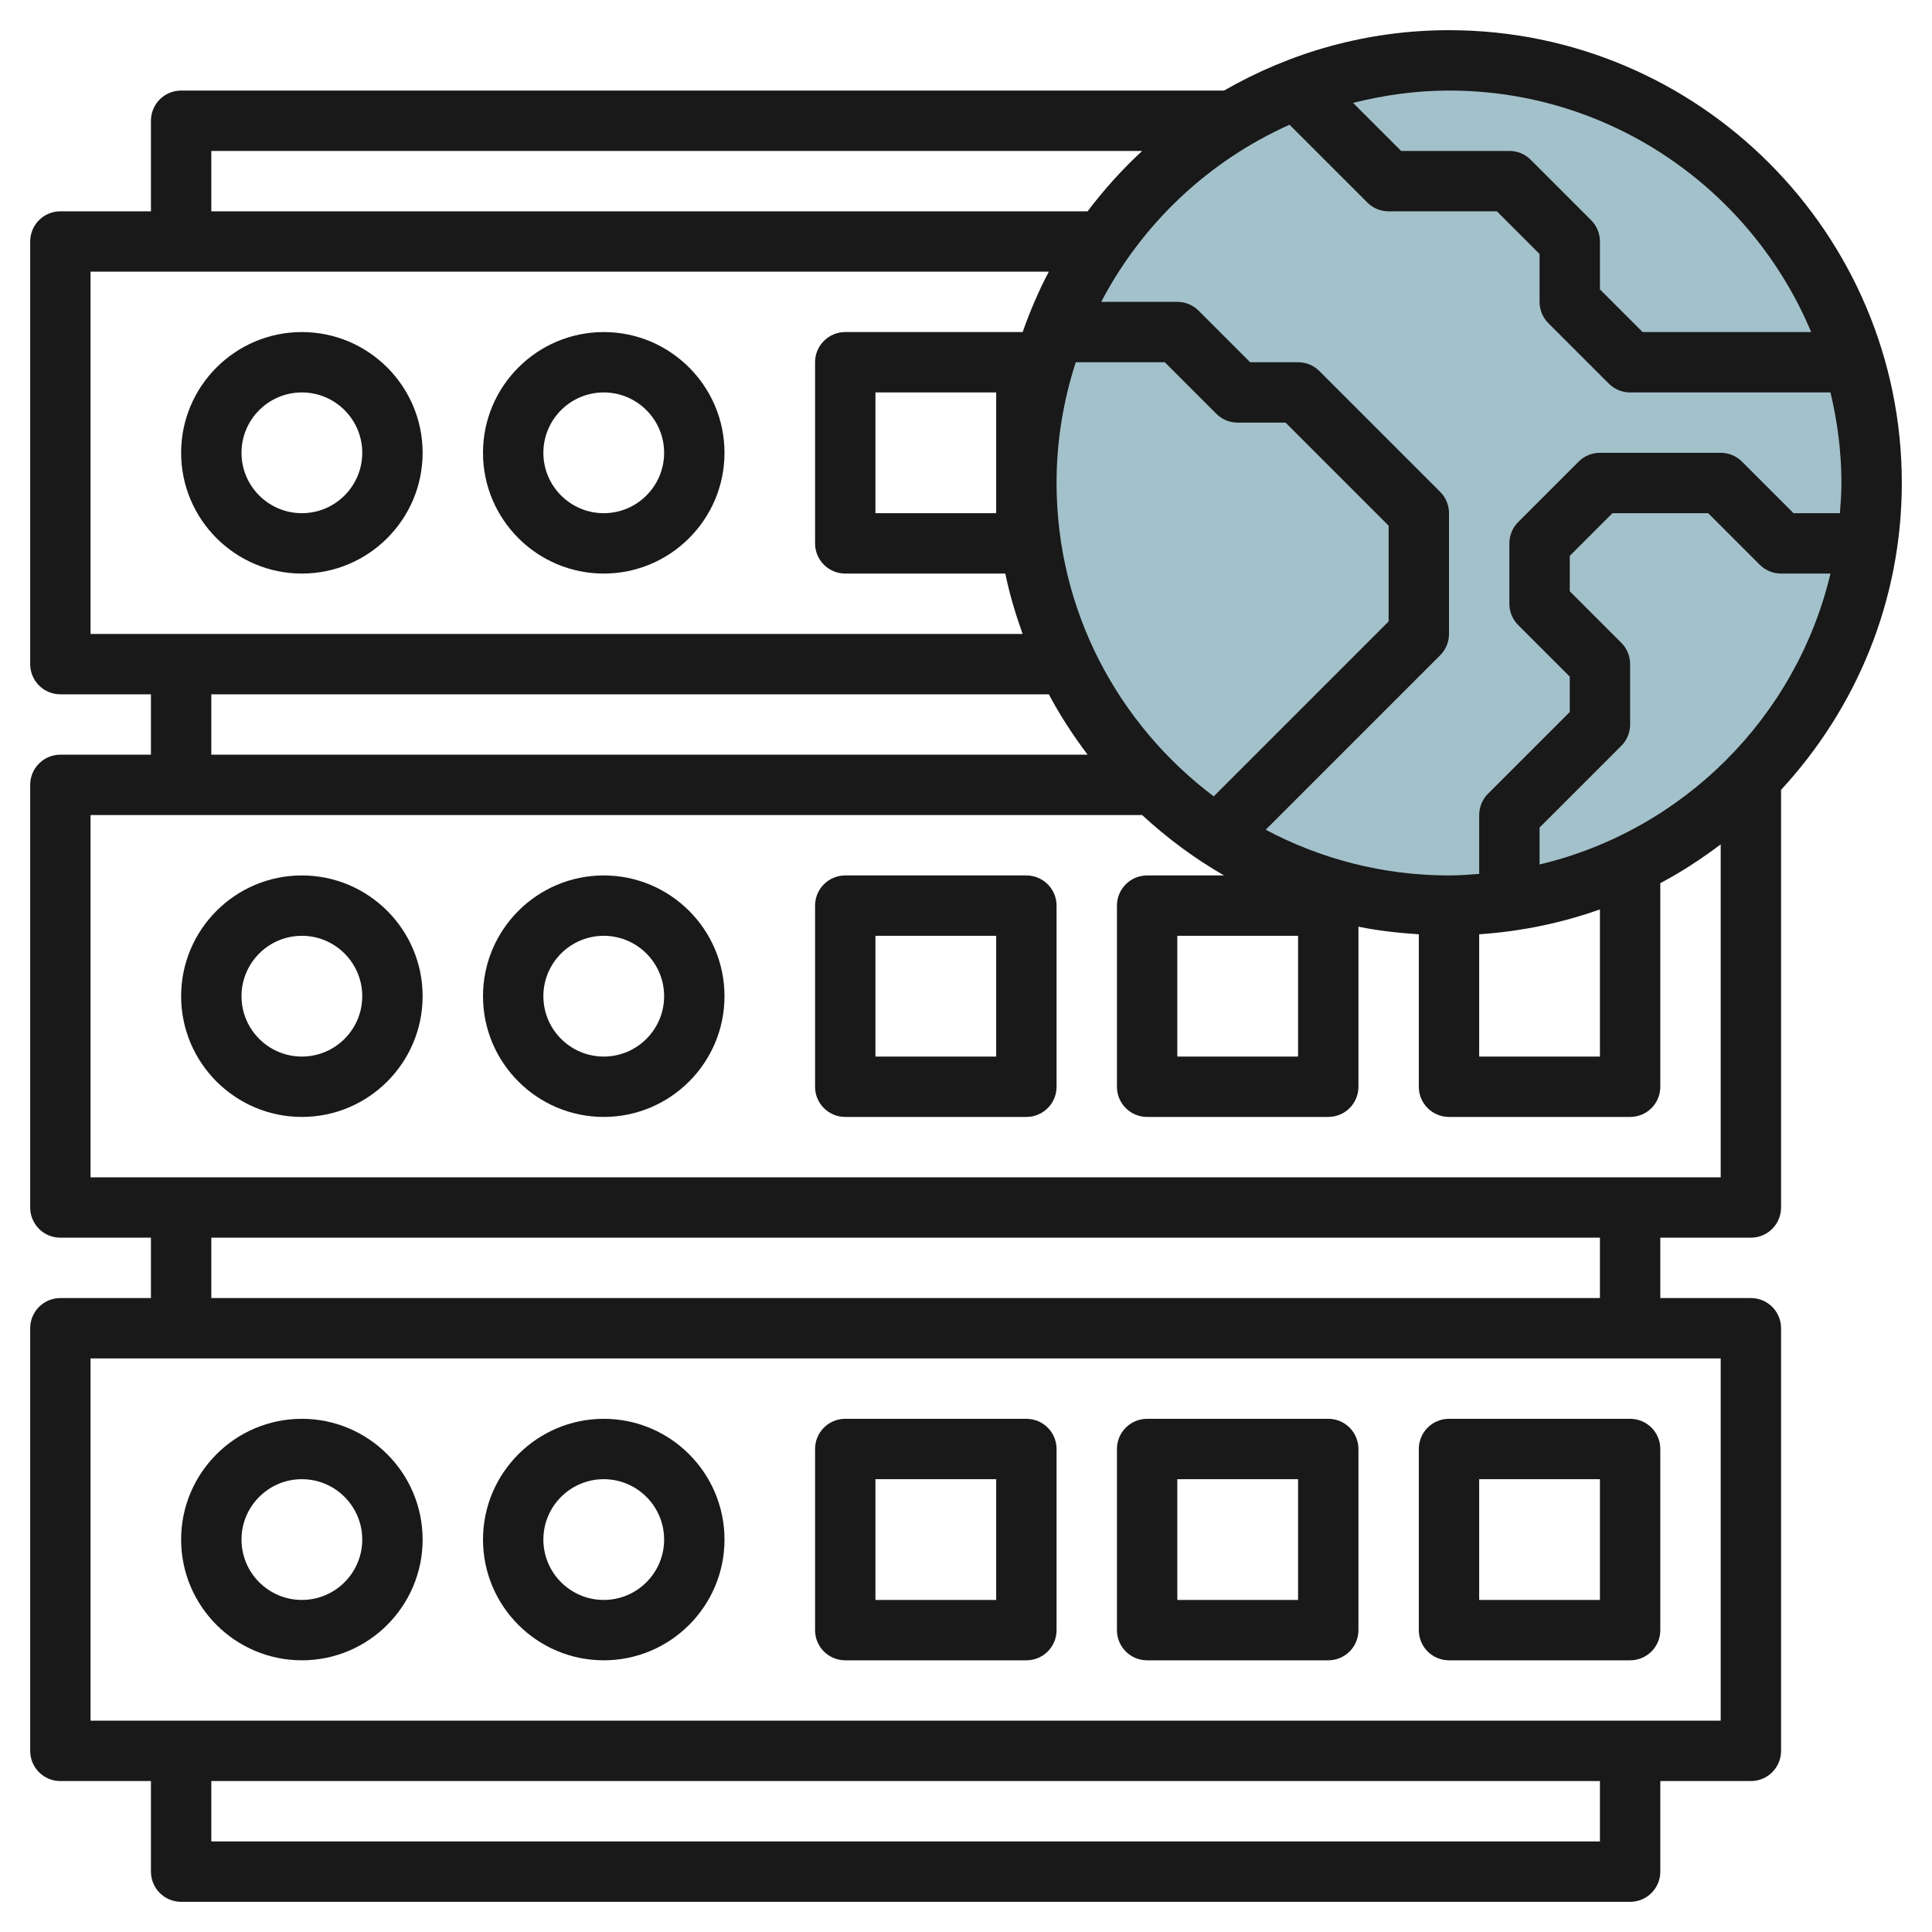
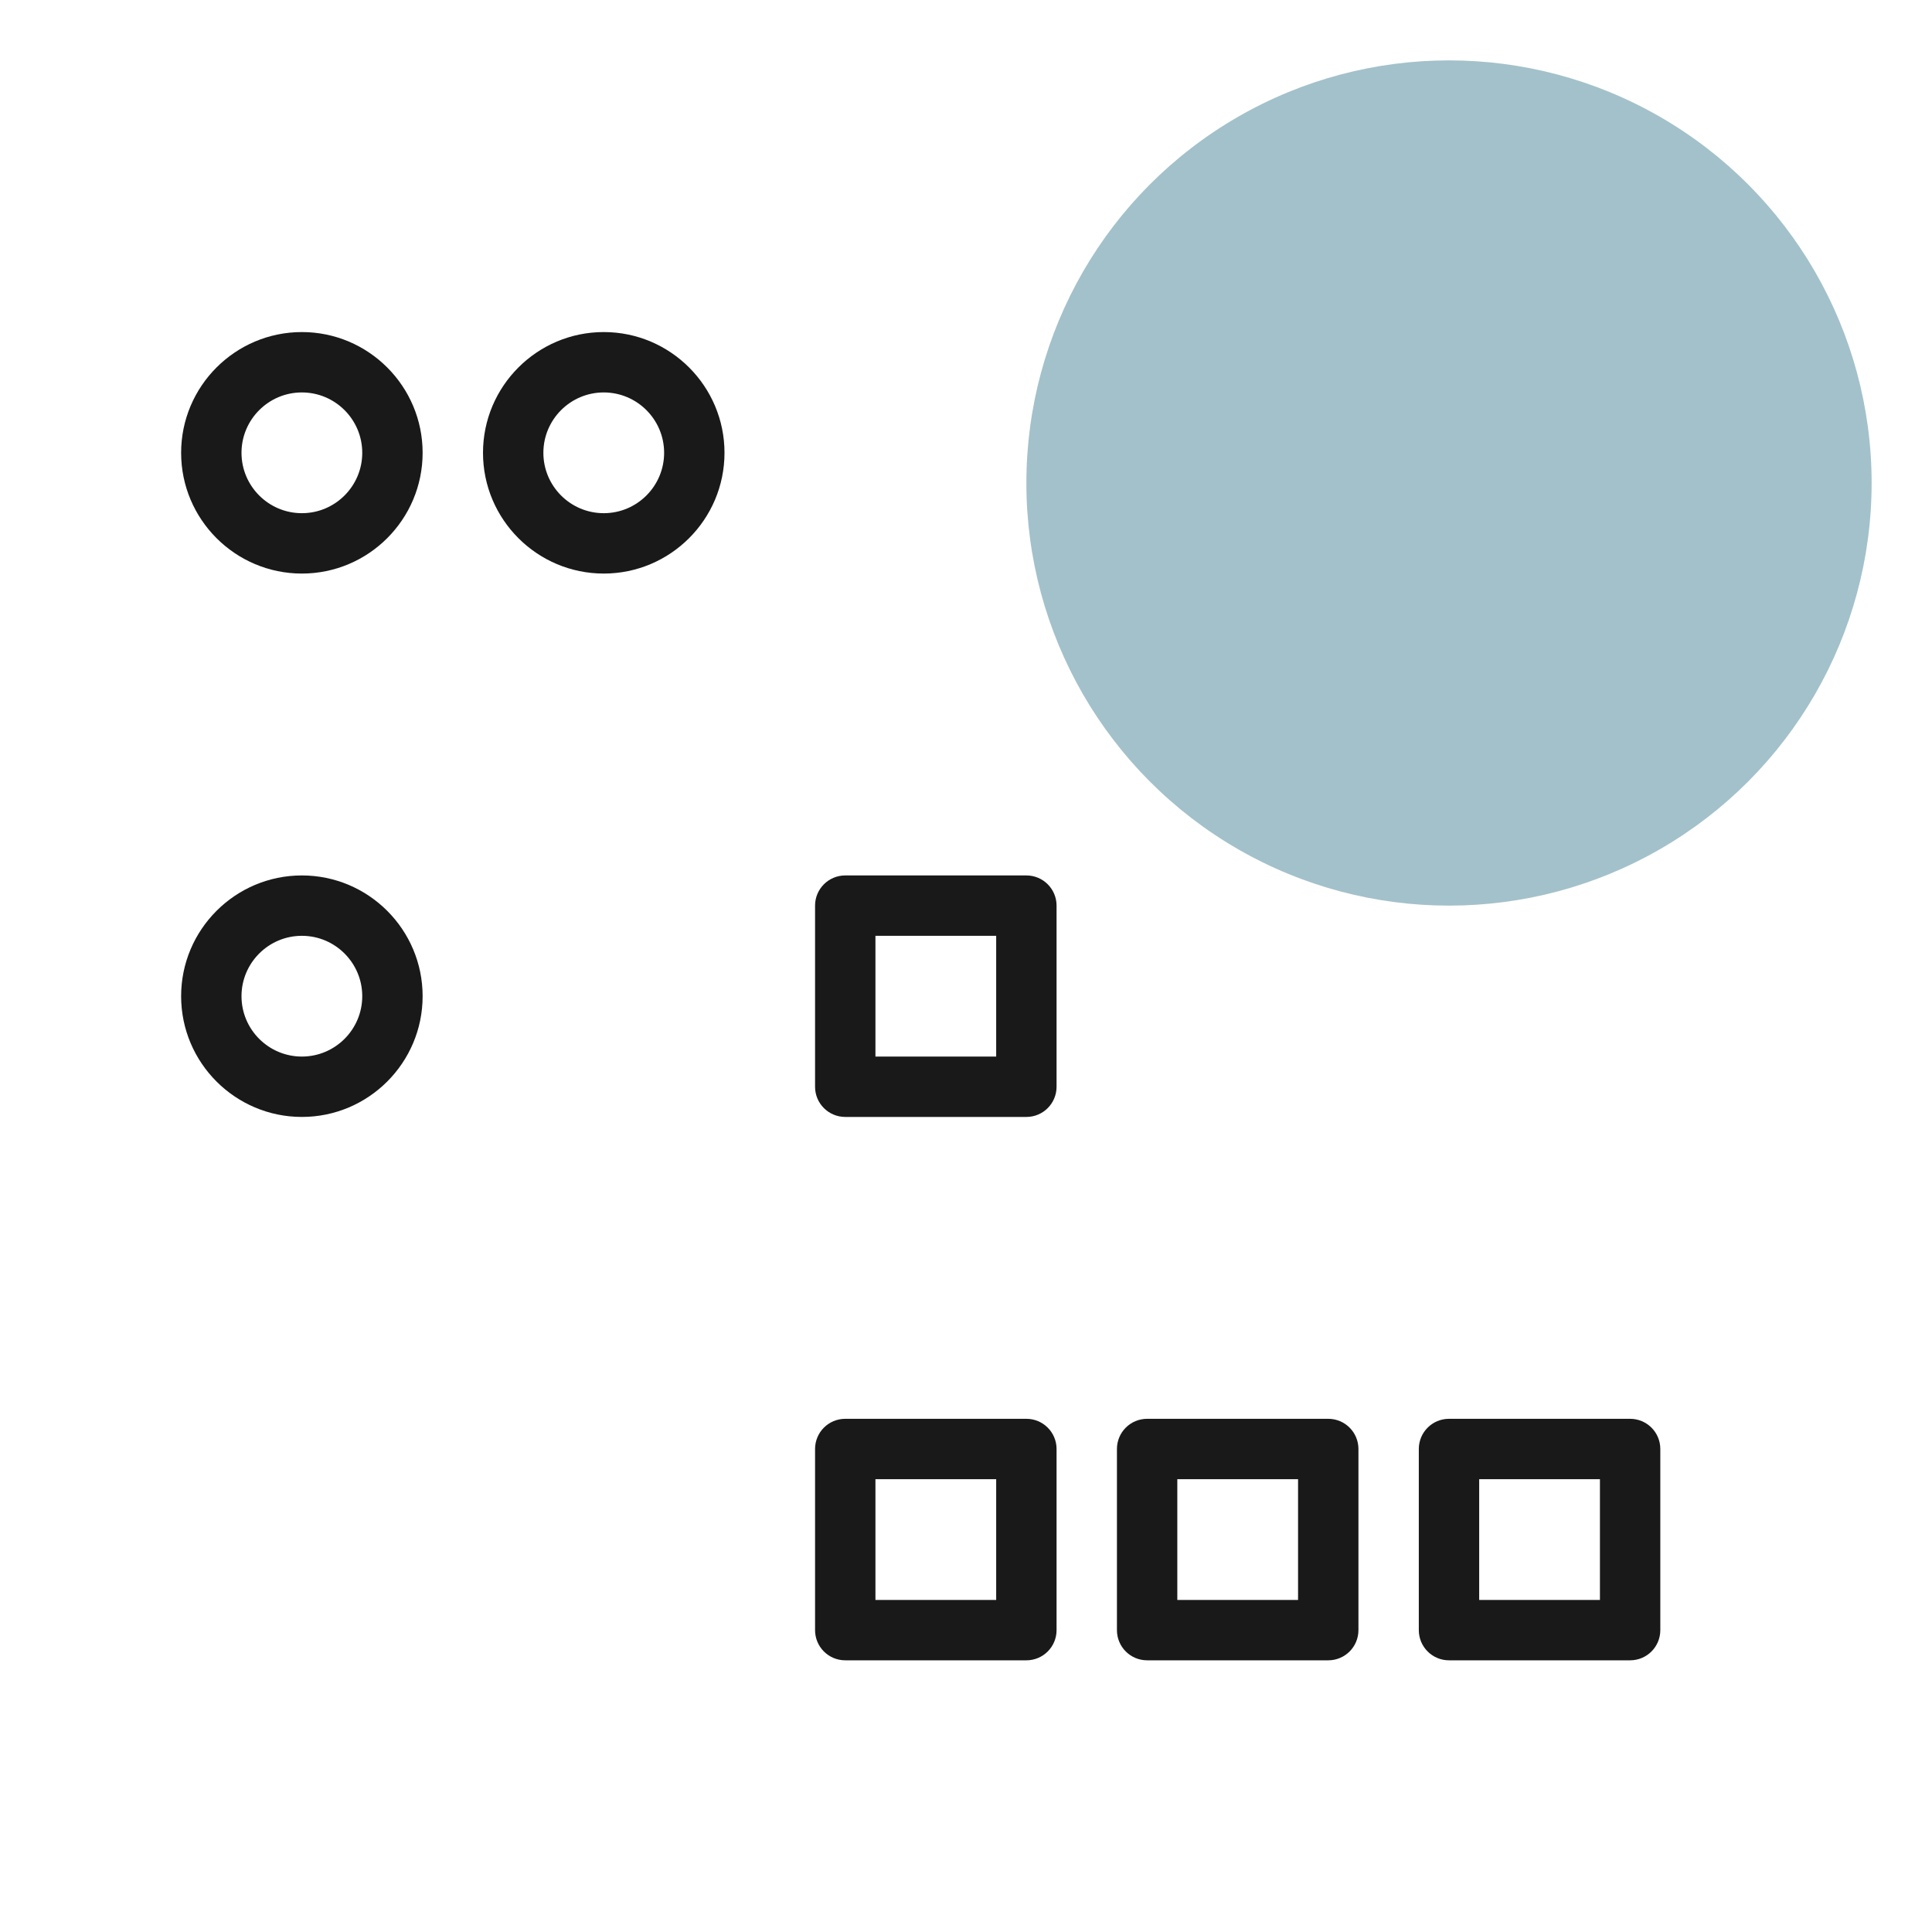
<svg xmlns="http://www.w3.org/2000/svg" id="Layer_3" enable-background="new 0 0 64 64" height="512" viewBox="0 0 64 64" width="512">
  <g>
    <circle cx="48" cy="16" fill="#a3c1ca" r="14" />
    <g fill="#191919">
      <path d="m20 11c-2.206 0-4 1.794-4 4s1.794 4 4 4 4-1.794 4-4-1.794-4-4-4zm0 6c-1.103 0-2-.897-2-2s.897-2 2-2 2 .897 2 2-.897 2-2 2z" />
      <path d="m10 11c-2.206 0-4 1.794-4 4s1.794 4 4 4 4-1.794 4-4-1.794-4-4-4zm0 6c-1.103 0-2-.897-2-2s.897-2 2-2 2 .897 2 2-.897 2-2 2z" />
-       <path d="m58 41c.553 0 1-.447 1-1v-13.836c2.474-2.676 4-6.241 4-10.164 0-8.271-6.729-15-15-15-2.713 0-5.253.735-7.452 2h-34.548c-.553 0-1 .448-1 1v3h-3c-.553 0-1 .448-1 1v14c0 .552.447 1 1 1h3v2h-3c-.553 0-1 .448-1 1v14c0 .553.447 1 1 1h3v2h-3c-.553 0-1 .447-1 1v14c0 .553.447 1 1 1h3v3c0 .553.447 1 1 1h48c.553 0 1-.447 1-1v-3h3c.553 0 1-.447 1-1v-14c0-.553-.447-1-1-1h-3v-2zm-9-10.051c1.395-.093 2.735-.375 4-.824v4.875h-4zm2-2.312v-1.223l2.707-2.707c.188-.187.293-.442.293-.707v-2c0-.265-.105-.52-.293-.707l-1.707-1.707v-1.172l1.414-1.414h3.172l1.707 1.707c.187.188.441.293.707.293h1.637c-1.131 4.759-4.878 8.506-9.637 9.637zm9.949-11.637h-1.535l-1.707-1.707c-.187-.188-.441-.293-.707-.293h-4c-.266 0-.52.105-.707.293l-2 2c-.188.187-.293.442-.293.707v2c0 .265.105.52.293.707l1.707 1.707v1.172l-2.707 2.707c-.188.187-.293.442-.293.707v1.949c-.331.026-.662.051-1 .051-2.193 0-4.258-.551-6.072-1.514l5.779-5.779c.188-.187.293-.442.293-.707v-4c0-.265-.105-.52-.293-.707l-4-4c-.187-.188-.441-.293-.707-.293h-1.586l-1.707-1.707c-.187-.188-.441-.293-.707-.293h-2.521c1.356-2.592 3.557-4.669 6.239-5.868l2.575 2.575c.187.188.441.293.707.293h3.586l1.414 1.414v1.586c0 .265.105.52.293.707l2 2c.187.188.441.293.707.293h6.637c.229.965.363 1.966.363 3 0 .338-.025.669-.051 1zm-25.949-1c0-1.396.227-2.739.636-4h2.95l1.707 1.707c.187.188.441.293.707.293h1.586l3.414 3.414v3.172l-5.794 5.794c-3.154-2.374-5.206-6.137-5.206-10.38zm24.997-5h-5.583l-1.414-1.414v-1.586c0-.265-.105-.52-.293-.707l-2-2c-.187-.188-.441-.293-.707-.293h-3.586l-1.591-1.591c1.019-.257 2.079-.409 3.177-.409 5.397 0 10.034 3.307 11.997 8zm-52.997-6h30.836c-.661.611-1.265 1.28-1.808 2h-29.028zm-4 4h31.744c-.339.639-.623 1.31-.868 2h-5.876c-.553 0-1 .448-1 1v6c0 .552.447 1 1 1h5.302c.14.687.342 1.35.573 2h-30.875zm30 8h-4v-4h4zm-26 6h27.744c.373.704.808 1.368 1.285 2h-29.029zm-4 4h34.836c.825.763 1.732 1.436 2.712 2h-2.548c-.553 0-1 .448-1 1v6c0 .553.447 1 1 1h6c.553 0 1-.447 1-1v-5.302c.651.133 1.322.207 2 .252v5.05c0 .553.447 1 1 1h6c.553 0 1-.447 1-1v-6.744c.704-.373 1.368-.808 2-1.285v11.029h-54zm40 4v4h-4v-4zm10 30h-46v-2h46zm4-4h-54v-12h54zm-4-14h-46v-2h46z" />
      <path d="m34 29h-6c-.553 0-1 .448-1 1v6c0 .553.447 1 1 1h6c.553 0 1-.447 1-1v-6c0-.552-.447-1-1-1zm-1 6h-4v-4h4z" />
-       <path d="m20 29c-2.206 0-4 1.794-4 4s1.794 4 4 4 4-1.794 4-4-1.794-4-4-4zm0 6c-1.103 0-2-.897-2-2s.897-2 2-2 2 .897 2 2-.897 2-2 2z" />
      <path d="m10 29c-2.206 0-4 1.794-4 4s1.794 4 4 4 4-1.794 4-4-1.794-4-4-4zm0 6c-1.103 0-2-.897-2-2s.897-2 2-2 2 .897 2 2-.897 2-2 2z" />
      <path d="m48 55h6c.553 0 1-.447 1-1v-6c0-.553-.447-1-1-1h-6c-.553 0-1 .447-1 1v6c0 .553.447 1 1 1zm1-6h4v4h-4z" />
      <path d="m38 55h6c.553 0 1-.447 1-1v-6c0-.553-.447-1-1-1h-6c-.553 0-1 .447-1 1v6c0 .553.447 1 1 1zm1-6h4v4h-4z" />
-       <path d="m28 55h6c.553 0 1-.447 1-1v-6c0-.553-.447-1-1-1h-6c-.553 0-1 .447-1 1v6c0 .553.447 1 1 1zm1-6h4v4h-4z" />
-       <path d="m20 55c2.206 0 4-1.794 4-4s-1.794-4-4-4-4 1.794-4 4 1.794 4 4 4zm0-6c1.103 0 2 .897 2 2s-.897 2-2 2-2-.897-2-2 .897-2 2-2z" />
-       <path d="m10 55c2.206 0 4-1.794 4-4s-1.794-4-4-4-4 1.794-4 4 1.794 4 4 4zm0-6c1.103 0 2 .897 2 2s-.897 2-2 2-2-.897-2-2 .897-2 2-2z" />
+       <path d="m28 55h6c.553 0 1-.447 1-1v-6c0-.553-.447-1-1-1h-6c-.553 0-1 .447-1 1v6c0 .553.447 1 1 1zm1-6h4v4h-4" />
    </g>
  </g>
</svg>